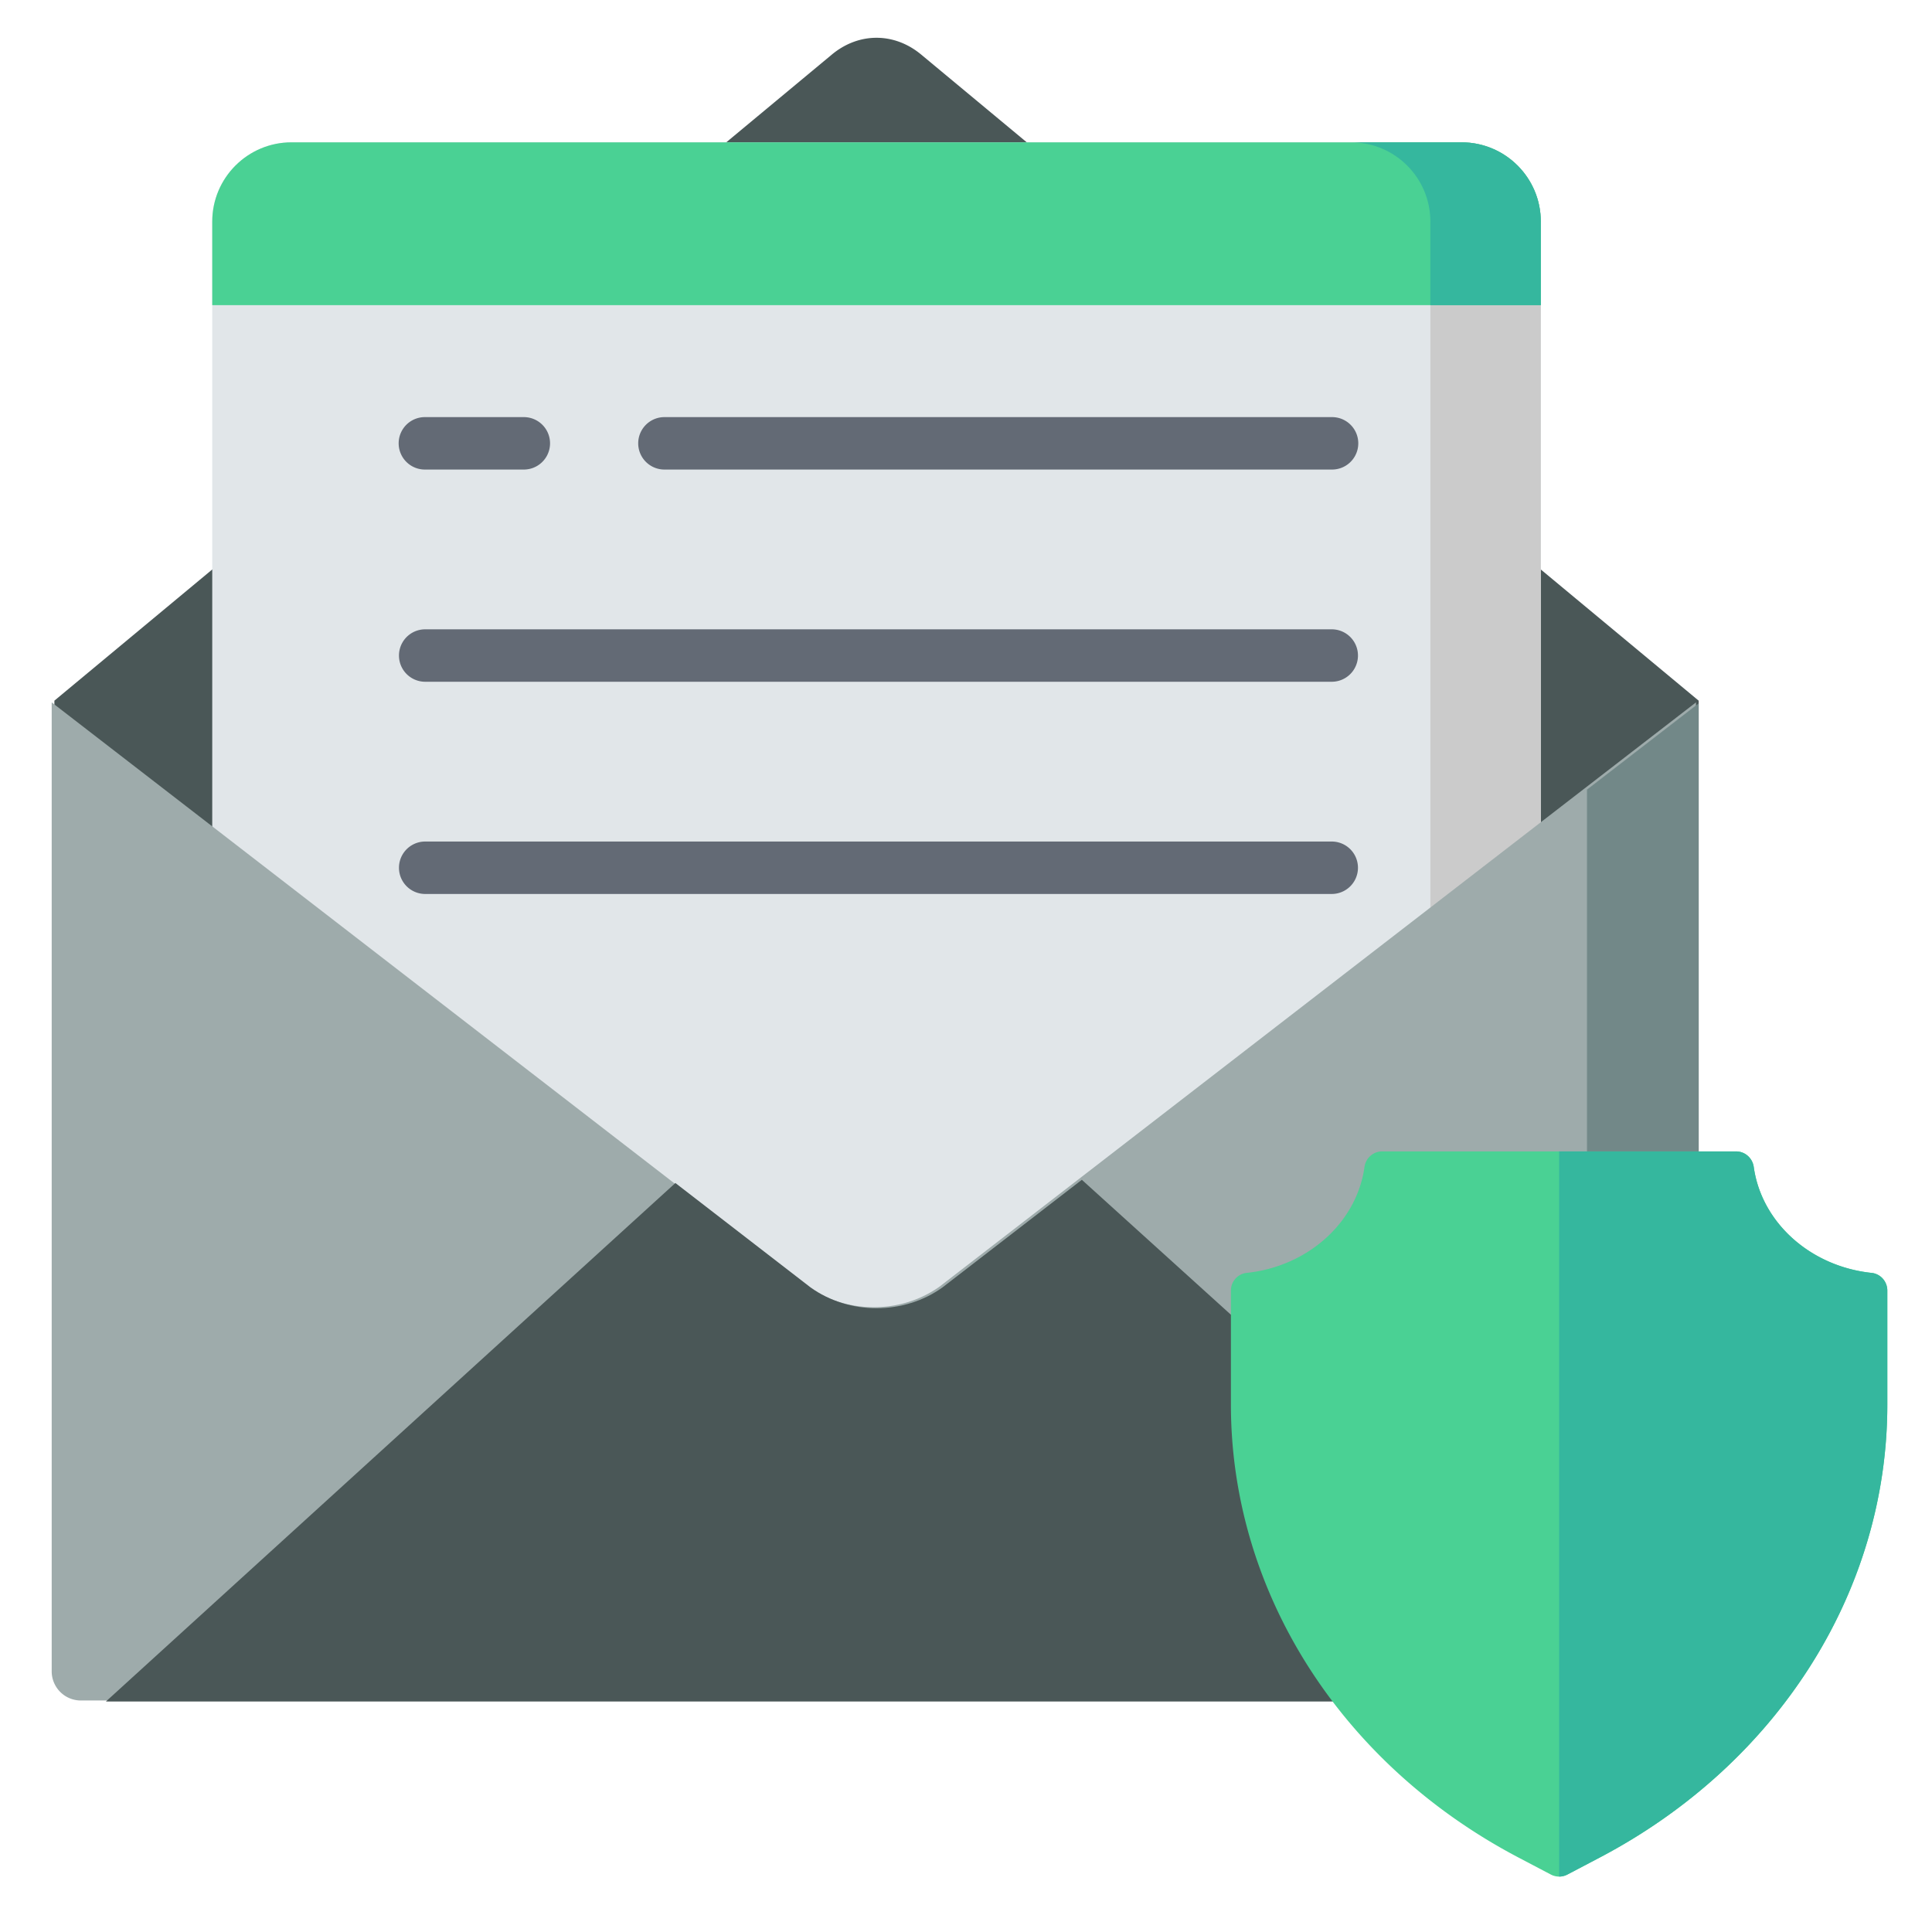
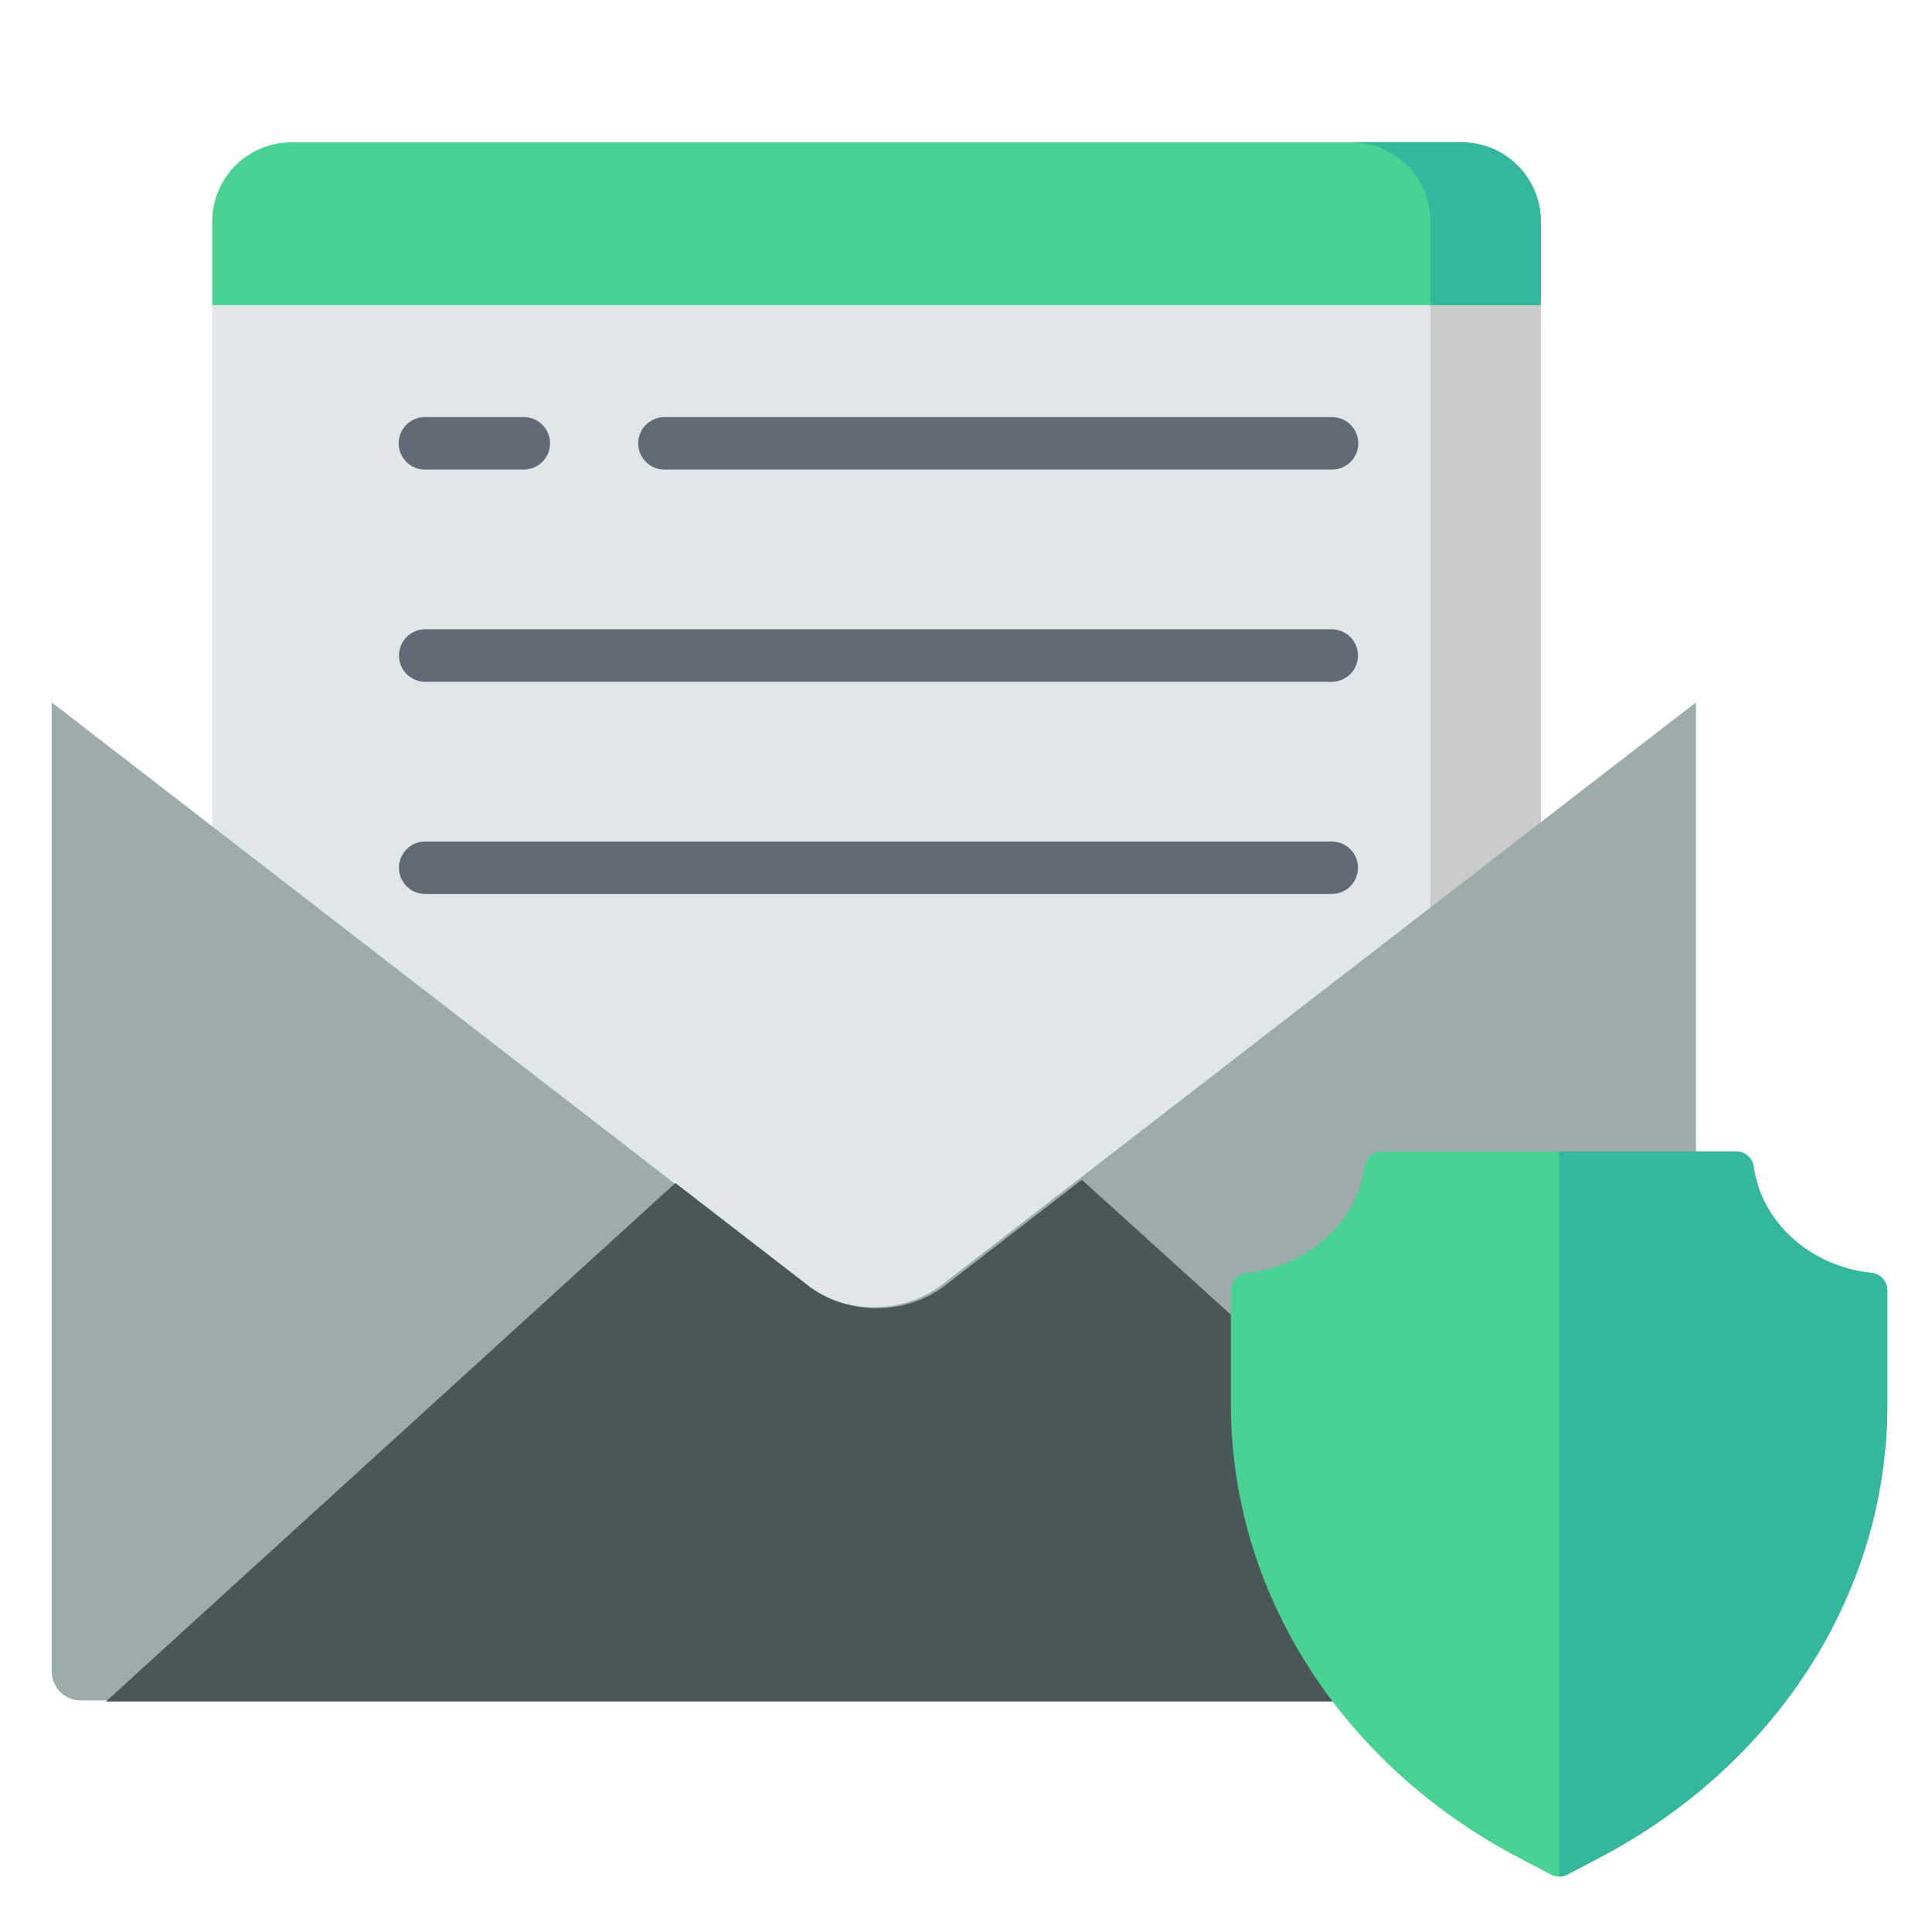
<svg xmlns="http://www.w3.org/2000/svg" width="512" height="512" class="fl-svgdocument" data-bbox="13.699952951604581 10.012914180755615 488.7907903938296 149.96110660069118" overflow="hidden">
-   <path fill="#4a5757" d="M450.167 185.685 244.117 14.458c-7.132-5.927-16.53-5.927-23.663 0L14.41 185.685v256.988a7.73 7.73 0 0 0 7.73 7.73h420.295a7.73 7.73 0 0 0 7.73-7.73V185.685z" />
  <path fill="#E1E6E9" d="M387.322 37.718H77.254c-11.602 0-21.008 9.406-21.008 21.008v345.039c0 11.602 9.406 21.008 21.008 21.008h310.068c11.603 0 21.008-9.406 21.008-21.008V58.726c.001-11.601-9.405-21.008-21.008-21.008z" />
  <path fill="#CBCBCB" d="M387.322 37.718h-29.265c11.603 0 21.009 9.406 21.009 21.008v345.039c0 11.602-9.406 21.008-21.009 21.008h29.265c11.603 0 21.008-9.406 21.008-21.008V58.726c0-11.601-9.405-21.008-21.008-21.008z" />
  <path fill="#9eabab" d="M249.088 340.893c-10.256 7.374-24.766 7.374-35.021 0L13.7 186.135v256.783a7.73 7.73 0 0 0 7.73 7.73h420.295a7.73 7.73 0 0 0 7.73-7.73V186.135L249.088 340.893z" />
-   <path fill="#728888" d="M420.568 209.261v241.652h21.87a7.73 7.73 0 0 0 7.729-7.73V186.4l-29.6 22.862z" />
  <path fill="#4a5757" d="M249.799 341.157c-10.256 7.374-24.766 7.374-35.021 0l-35.794-27.646L28.068 450.914h411.38L286.7 312.658l-36.9 28.499z" />
  <path fill="#4AD194" d="M387.322 37.718H77.254c-11.602 0-21.008 9.406-21.008 21.008v22.139H408.33V58.726c0-11.601-9.405-21.008-21.008-21.008z" />
  <path fill="#35B79E" d="M387.322 37.718h-29.265c11.603 0 21.009 9.406 21.009 21.008v22.139h29.264V58.726c0-11.601-9.405-21.008-21.008-21.008z" />
  <path fill="#4AD194" d="m423.966 492.258-8.588 4.513a4.718 4.718 0 0 1-4.39 0l-8.588-4.513c-47.157-24.786-76.195-70.523-76.195-120.013v-30.23c0-2.39 1.784-4.434 4.161-4.685 16.254-1.715 29.178-13.351 31.237-28.068.33-2.354 2.303-4.128 4.681-4.128h93.799c2.377 0 4.351 1.774 4.68 4.128 2.06 14.717 14.983 26.354 31.237 28.068 2.378.251 4.162 2.295 4.162 4.686v30.23c-.001 49.489-29.04 95.226-76.196 120.012z" />
  <path fill="#35B79E" d="M496 337.331c-16.255-1.715-29.178-13.351-31.237-28.068-.33-2.354-2.304-4.128-4.681-4.128h-46.9v192.178a4.71 4.71 0 0 0 2.196-.542l8.588-4.513c47.156-24.786 76.195-70.523 76.195-120.013v-30.23c0-2.39-1.784-4.433-4.162-4.684z" />
  <path fill="#636A75" d="M353.009 110.54H175.997a6.948 6.948 0 0 0 0 13.895H353.01a6.948 6.948 0 0 0 0-13.896zM112.597 124.435h26.223a6.948 6.948 0 0 0 0-13.896h-26.223a6.948 6.948 0 0 0 0 13.896zM353.009 166.777H112.597a6.948 6.948 0 0 0 0 13.895H353.01a6.948 6.948 0 0 0 0-13.895zM353.009 223.015H112.597a6.948 6.948 0 0 0 0 13.895H353.01a6.948 6.948 0 0 0 0-13.895z" />
</svg>